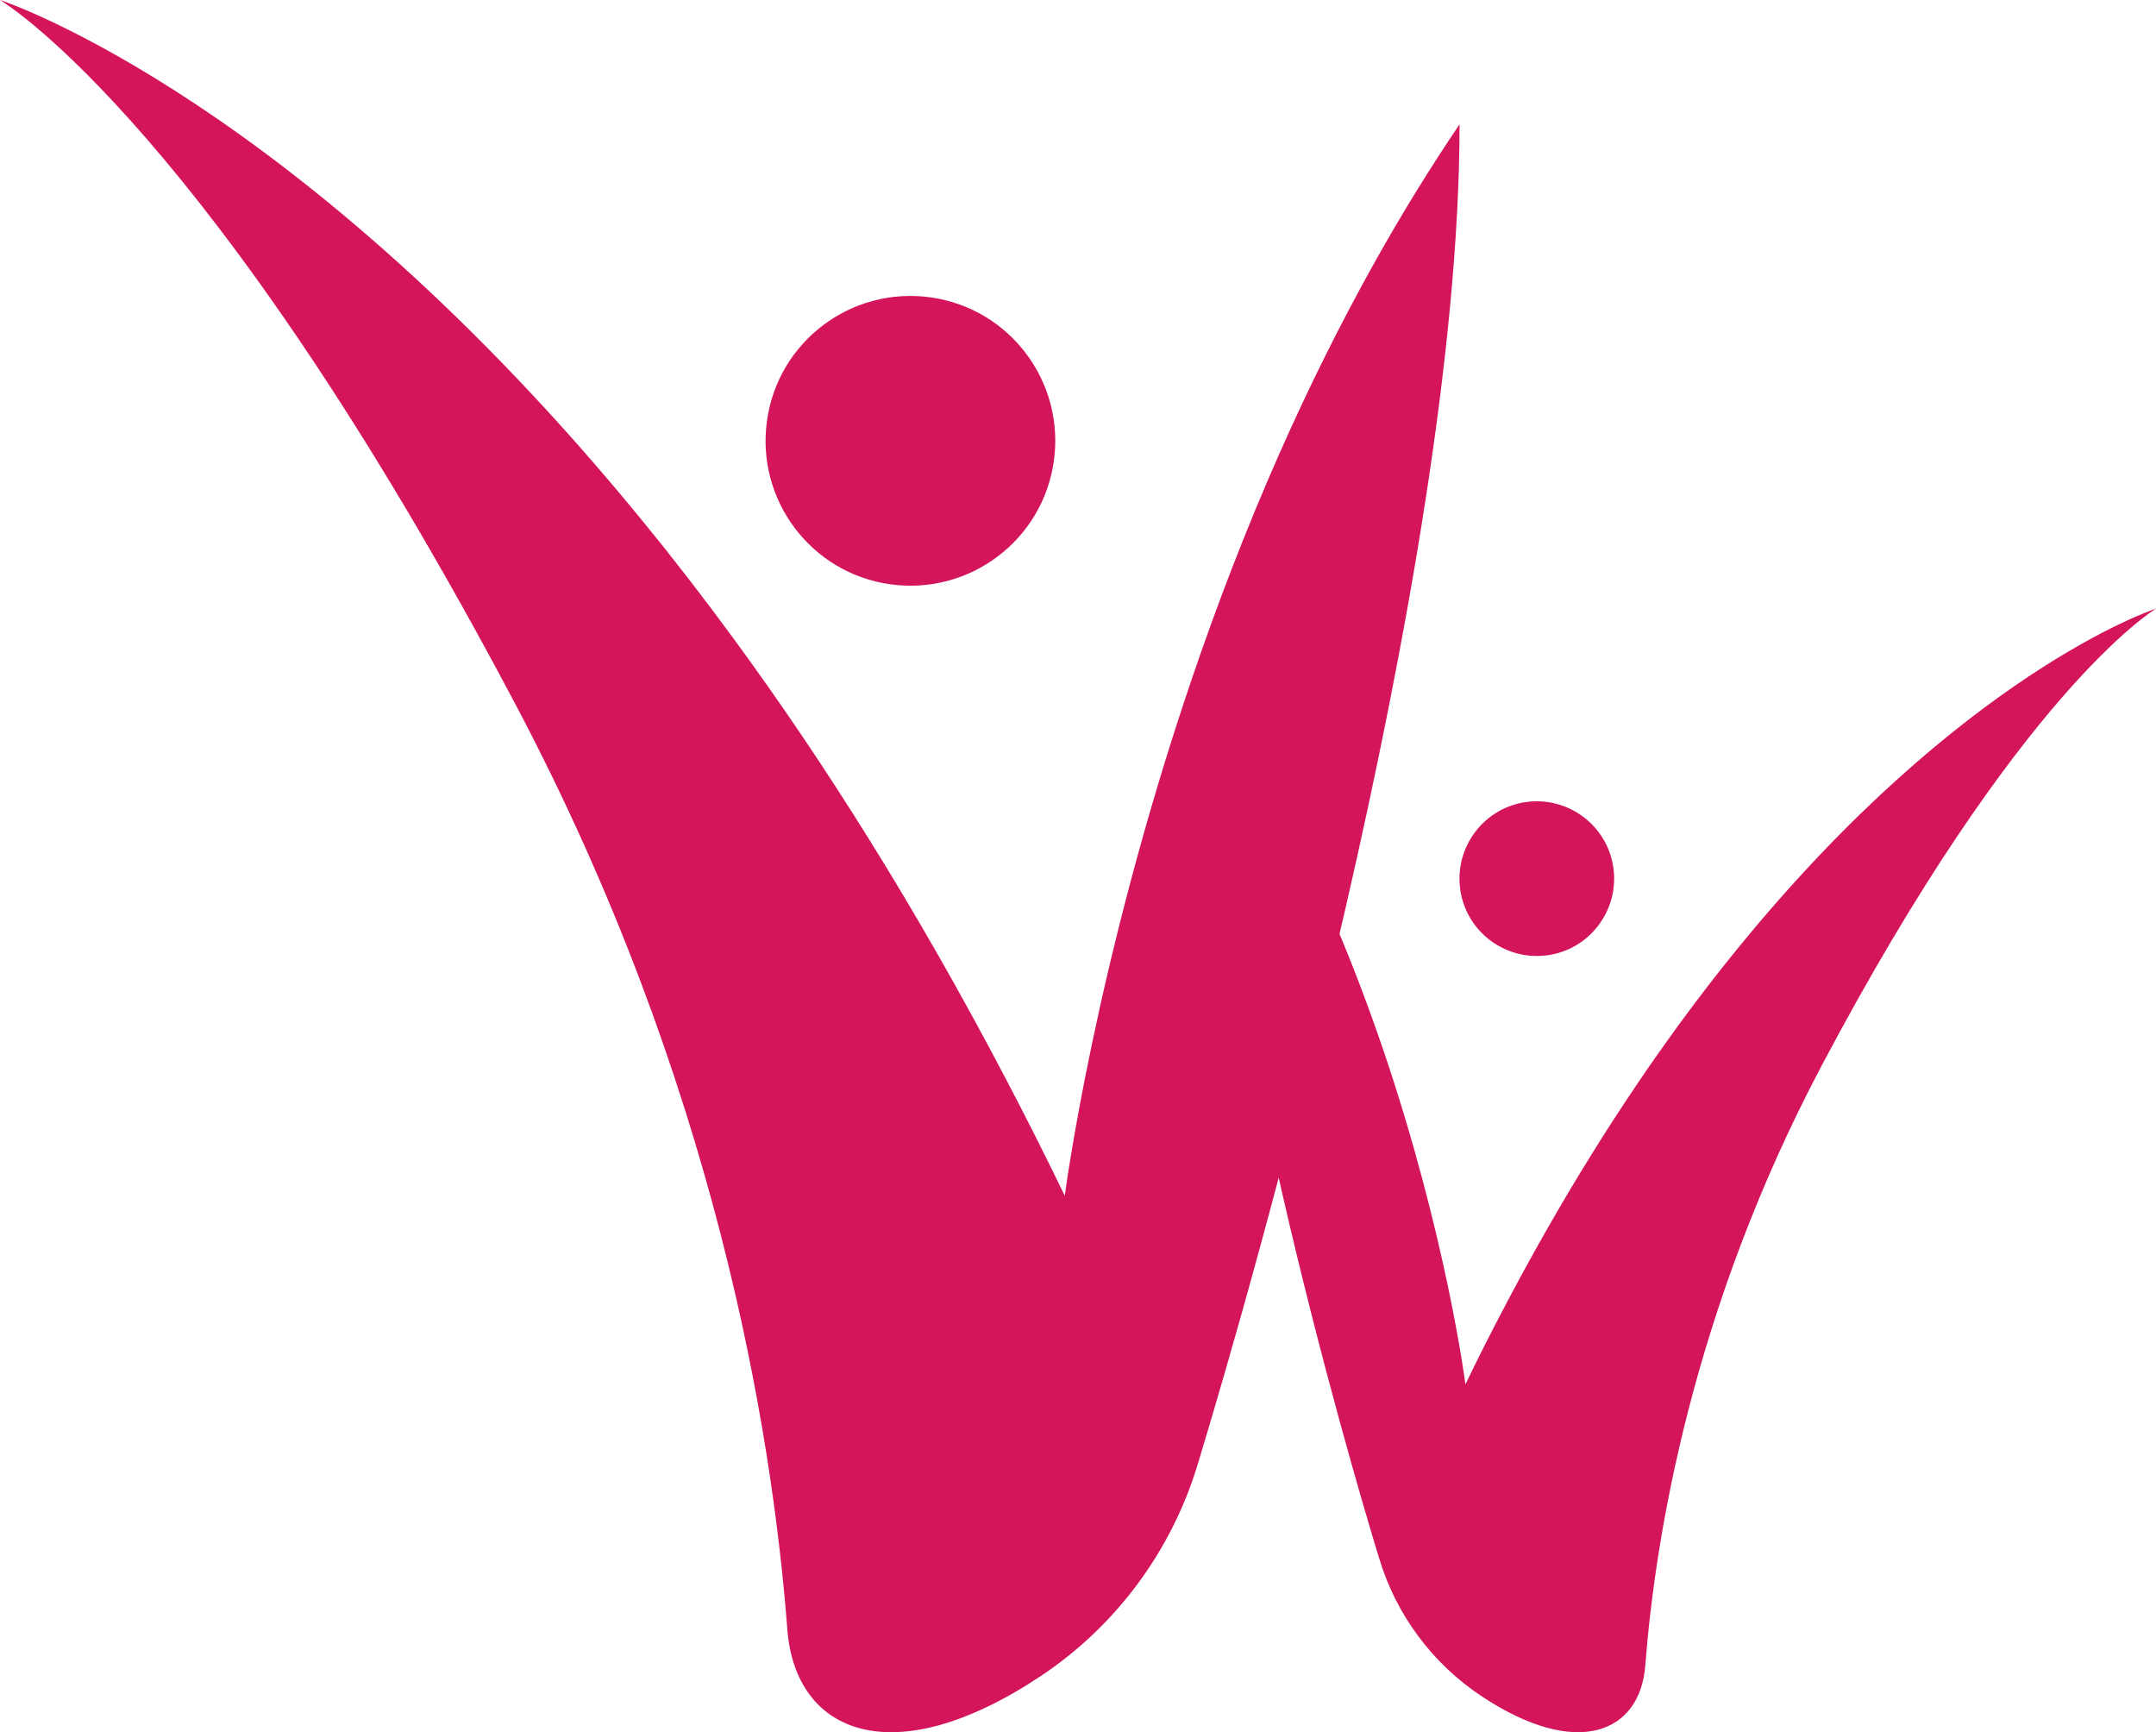
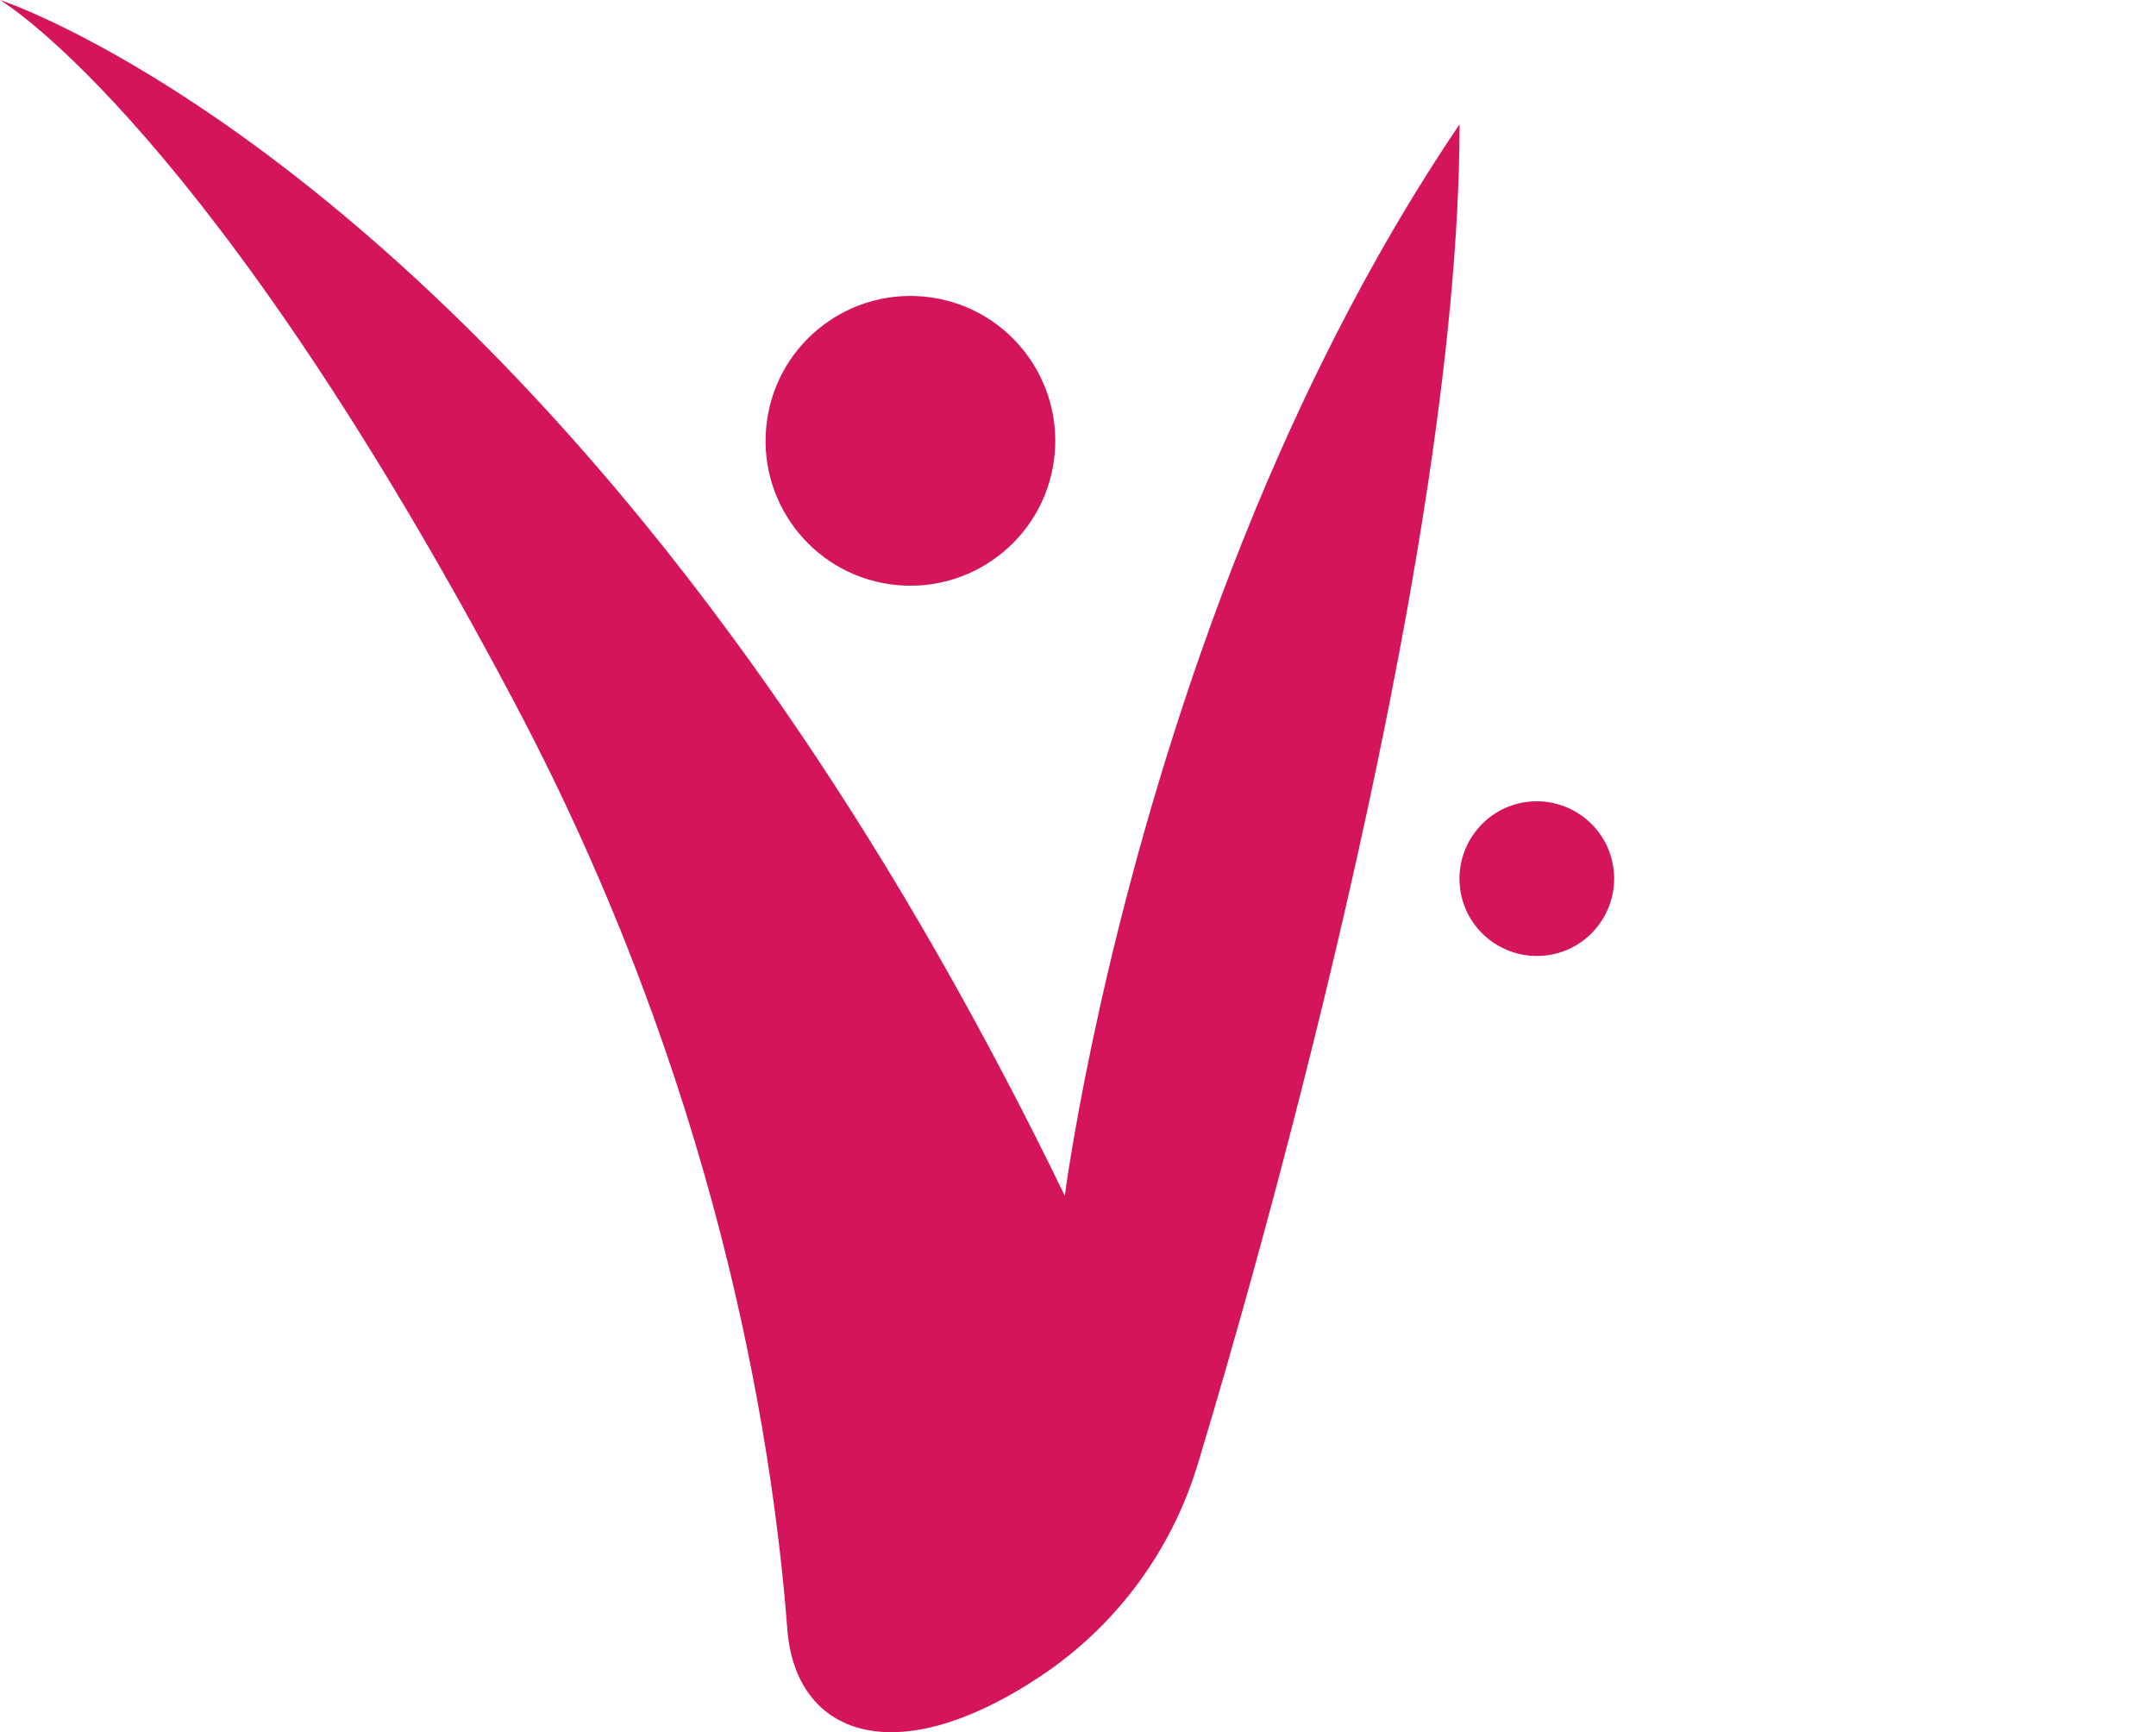
<svg xmlns="http://www.w3.org/2000/svg" viewBox="0 0 161.72 129.91" data-name="Layer 2" id="Layer_2">
  <defs>
    <style>
      .cls-1 {
        fill: #d4145b;
      }
    </style>
  </defs>
  <g data-name="Layer 1" id="Layer_1-2">
    <g>
      <path d="m54.98,47.83c-2.27-3.09-4.52-6-6.75-8.72C22.53,7.65.6.19,0,0c.48.29,15.91,9.79,38.69,52.87,14.95,28.28,19.22,54.4,20.37,69.35.6,7.76,7.87,10.88,18.99,3.49h0c5.65-3.76,9.81-9.37,11.78-15.86l.27-.9c3.14-10.4,19.38-65.77,19.38-99.63-2.25,3.33-4.35,6.75-6.29,10.21-2.69,4.8-5.09,9.67-7.23,14.5-10.12,22.9-14.36,44.89-15.64,52.68-.32,1.92-.45,2.97-.45,2.97-1.47-3.03-2.95-5.97-4.44-8.8-6.76-12.9-13.68-23.83-20.45-33.05Z" class="cls-1" />
      <path d="m66.78,43.82c-5.94-.83-10.08-6.32-9.25-12.27.83-5.94,6.32-10.08,12.27-9.25,5.94.83,10.08,6.32,9.25,12.27-.83,5.94-6.32,10.08-12.27,9.25Z" class="cls-1" />
-       <path d="m126.06,76.67c1.47-2.01,2.93-3.89,4.38-5.66,16.67-20.41,30.9-25.25,31.29-25.37-.31.19-10.32,6.35-25.1,34.3-9.7,18.34-12.47,35.29-13.22,44.98-.39,5.03-5.11,7.06-12.31,2.27h0c-3.66-2.44-6.37-6.08-7.64-10.29l-.18-.58c-2.04-6.74-12.57-42.66-12.57-64.63,1.46,2.16,2.82,4.38,4.08,6.62,1.75,3.11,3.3,6.27,4.69,9.41,6.56,14.86,9.32,29.12,10.15,34.17.2,1.24.29,1.93.29,1.93.95-1.97,1.91-3.87,2.88-5.71,4.39-8.37,8.87-15.45,13.26-21.44Z" class="cls-1" />
      <path d="m116.08,71.64c3.17-.44,5.38-3.38,4.94-6.55-.44-3.17-3.38-5.38-6.55-4.94-3.17.44-5.38,3.38-4.94,6.55.44,3.17,3.38,5.38,6.55,4.94Z" class="cls-1" />
    </g>
  </g>
</svg>